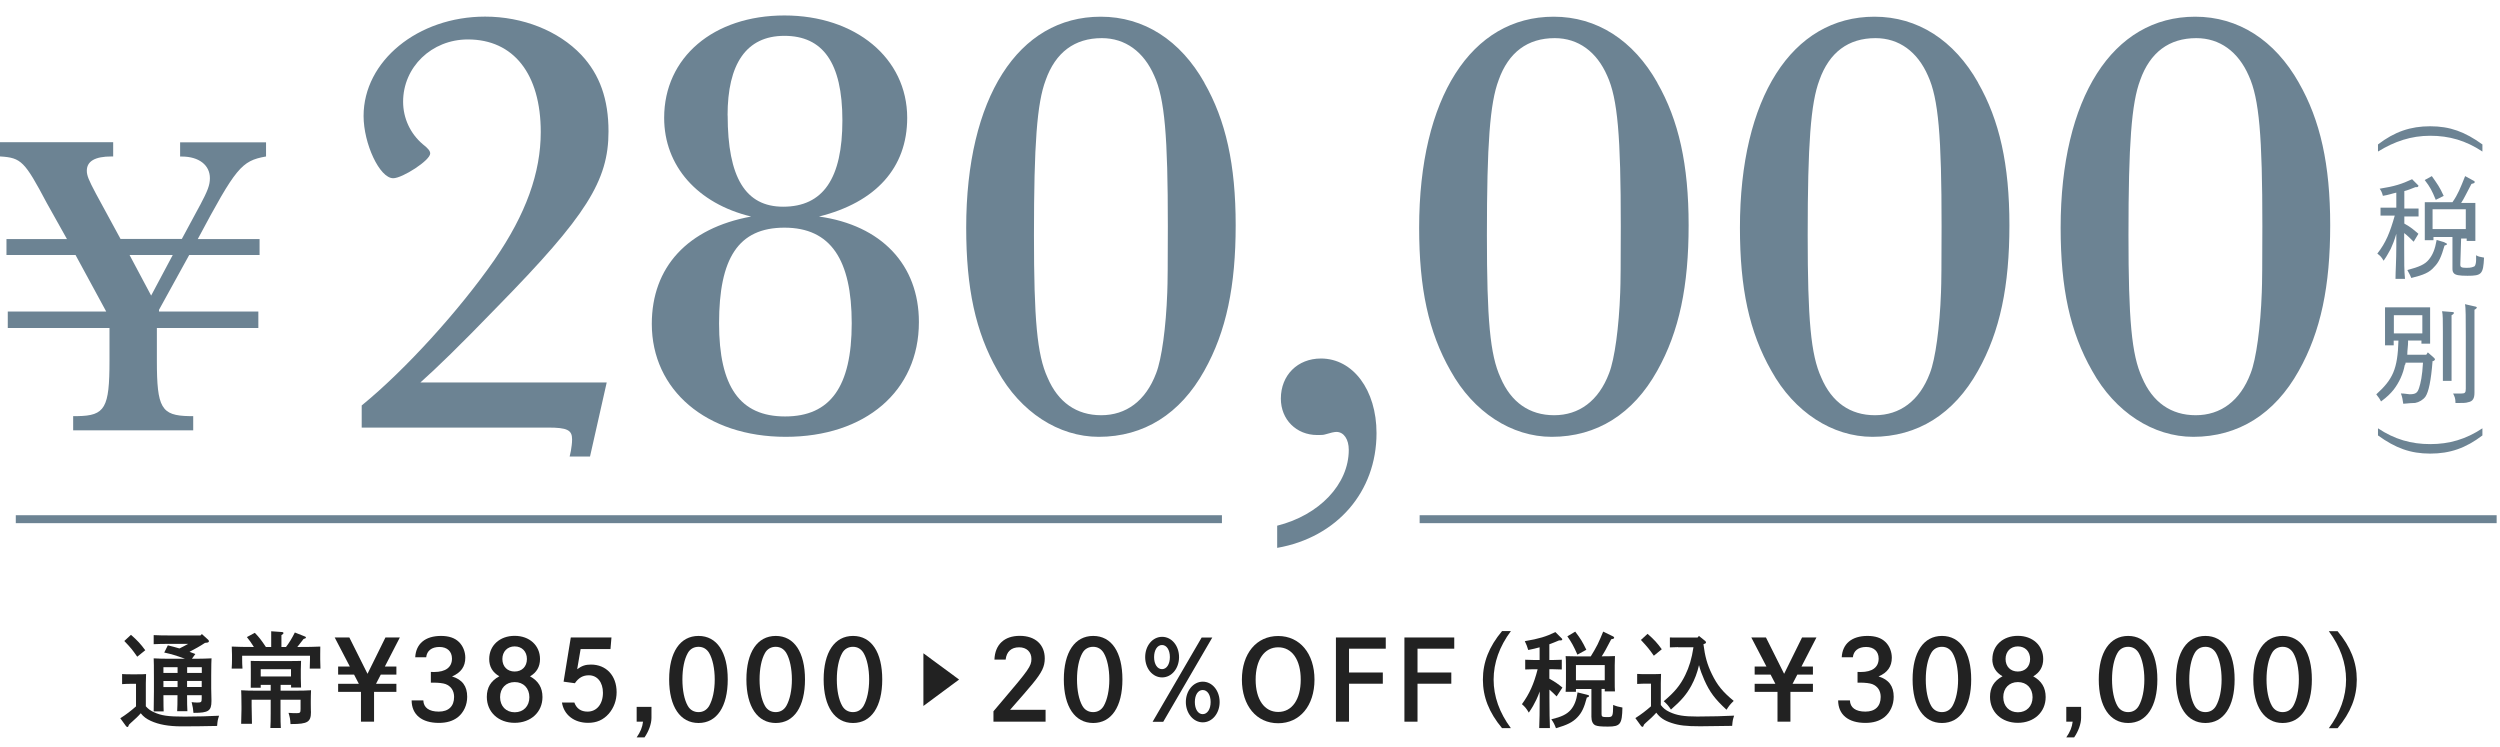
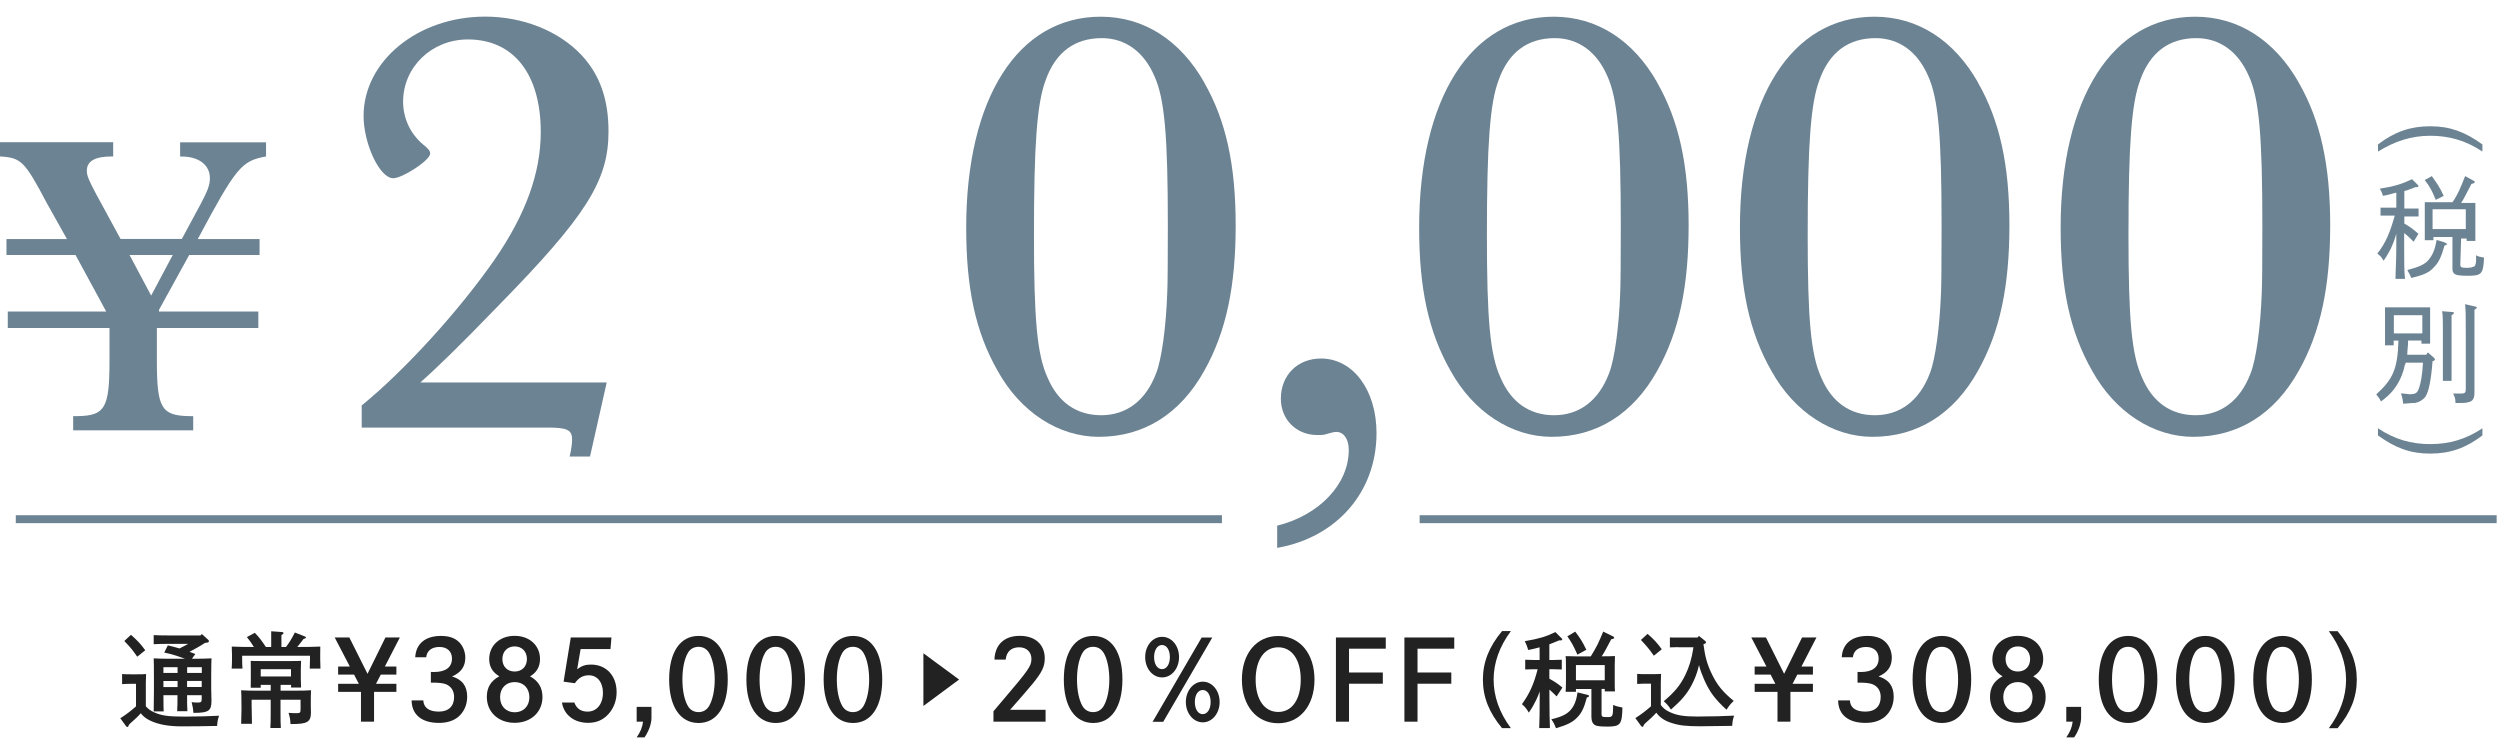
<svg xmlns="http://www.w3.org/2000/svg" id="_レイヤー_2" data-name=" レイヤー 2" viewBox="0 0 305.5 91.24">
  <defs>
    <style>
      .cls-1 {
        fill: #6c8393;
      }

      .cls-2 {
        fill: #222;
      }
    </style>
  </defs>
  <g>
    <g>
      <path class="cls-1" d="M44.22,49.53c5.35-4.37,11.91-11.61,16.21-17.79,3.84-5.58,5.65-10.63,5.65-15.61,0-7.09-3.32-11.31-8.9-11.31-4.45,0-7.92,3.39-7.92,7.61,0,2.04.9,3.92,2.41,5.2.68.53.9.83.9,1.13,0,.83-3.39,3.02-4.52,3.02-1.66,0-3.62-4.22-3.62-7.61,0-6.71,6.63-12.14,14.85-12.14,4.6,0,8.97,1.73,11.76,4.68,2.26,2.41,3.32,5.43,3.32,9.35,0,6.03-2.71,10.33-13.57,21.41-4.67,4.83-7.39,7.46-9.42,9.27h22.77l-2.04,9.05h-2.49l.15-.68c.08-.53.15-.9.15-1.43,0-1.13-.6-1.43-2.94-1.43h-22.77v-2.71Z" />
-       <path class="cls-1" d="M112.29,39.36c0,8.44-6.56,14.02-16.28,14.02s-16.36-5.73-16.36-13.8c0-6.94,4.37-11.69,12.14-13.12-6.56-1.58-10.63-6.18-10.63-12.06,0-7.39,6.03-12.51,14.7-12.51s15,5.2,15,12.51c0,6.11-3.84,10.33-10.78,12.06,7.61,1.06,12.21,5.88,12.21,12.89ZM87.87,39.51c0,7.76,2.56,11.38,8.07,11.38s8.14-3.62,8.14-11.38-2.56-11.69-8.22-11.69-7.99,3.77-7.99,11.69ZM88.92,14.1c0,7.61,2.19,11.16,6.78,11.16,4.9,0,7.24-3.47,7.24-10.55s-2.41-10.33-7.09-10.33-6.94,3.47-6.94,9.72Z" />
      <path class="cls-1" d="M147.16,10.1c2.64,4.6,3.84,10.03,3.84,17.42s-1.13,12.97-3.84,17.79c-2.94,5.28-7.39,8.07-12.89,8.07-4.9,0-9.57-3.02-12.36-8.07-2.71-4.75-3.84-10.1-3.84-17.49,0-15.83,6.33-25.78,16.44-25.78,5.28,0,9.73,2.87,12.67,8.07ZM127.78,9.8c-1.06,2.79-1.43,7.84-1.43,18.92,0,10.33.38,14.63,1.66,17.42,1.28,3.02,3.54,4.6,6.56,4.6s5.43-1.73,6.71-5.13c.68-1.73,1.21-5.65,1.36-9.88q.07-1.51.07-8.07c0-11.01-.38-15.61-1.66-18.4-1.28-2.94-3.54-4.6-6.41-4.6-3.32,0-5.65,1.73-6.86,5.13Z" />
      <path class="cls-1" d="M156.07,64.24c5.13-1.28,8.75-5.05,8.75-9.27,0-1.28-.6-2.19-1.51-2.19q-.38,0-1.36.3c-.23.08-.53.08-.98.08-2.56,0-4.45-1.89-4.45-4.45,0-2.86,2.04-4.9,4.9-4.9,3.92,0,6.79,3.85,6.79,9.12,0,7.16-4.83,12.74-12.14,14.02v-2.71Z" />
      <path class="cls-1" d="M202.51,10.1c2.64,4.6,3.84,10.03,3.84,17.42s-1.13,12.97-3.84,17.79c-2.94,5.28-7.39,8.07-12.89,8.07-4.9,0-9.57-3.02-12.36-8.07-2.71-4.75-3.84-10.1-3.84-17.49,0-15.83,6.33-25.78,16.44-25.78,5.28,0,9.73,2.87,12.67,8.07ZM183.13,9.8c-1.06,2.79-1.43,7.84-1.43,18.92,0,10.33.38,14.63,1.66,17.42,1.28,3.02,3.54,4.6,6.56,4.6s5.43-1.73,6.71-5.13c.68-1.73,1.21-5.65,1.36-9.88q.07-1.51.07-8.07c0-11.01-.38-15.61-1.66-18.4-1.28-2.94-3.54-4.6-6.41-4.6-3.32,0-5.65,1.73-6.86,5.13Z" />
      <path class="cls-1" d="M241.71,10.1c2.64,4.6,3.84,10.03,3.84,17.42s-1.13,12.97-3.84,17.79c-2.94,5.28-7.39,8.07-12.89,8.07-4.9,0-9.57-3.02-12.36-8.07-2.71-4.75-3.84-10.1-3.84-17.49,0-15.83,6.33-25.78,16.44-25.78,5.28,0,9.73,2.87,12.67,8.07ZM222.33,9.8c-1.06,2.79-1.43,7.84-1.43,18.92,0,10.33.38,14.63,1.66,17.42,1.28,3.02,3.54,4.6,6.56,4.6s5.43-1.73,6.71-5.13c.68-1.73,1.21-5.65,1.36-9.88q.07-1.51.07-8.07c0-11.01-.38-15.61-1.66-18.4-1.28-2.94-3.54-4.6-6.41-4.6-3.32,0-5.65,1.73-6.86,5.13Z" />
      <path class="cls-1" d="M280.91,10.1c2.64,4.6,3.84,10.03,3.84,17.42s-1.13,12.97-3.84,17.79c-2.94,5.28-7.39,8.07-12.89,8.07-4.9,0-9.57-3.02-12.36-8.07-2.71-4.75-3.85-10.1-3.85-17.49,0-15.83,6.33-25.78,16.44-25.78,5.28,0,9.73,2.87,12.67,8.07ZM261.53,9.8c-1.06,2.79-1.43,7.84-1.43,18.92,0,10.33.38,14.63,1.66,17.42,1.28,3.02,3.54,4.6,6.56,4.6s5.43-1.73,6.71-5.13c.68-1.73,1.21-5.65,1.36-9.88q.07-1.51.07-8.07c0-11.01-.38-15.61-1.66-18.4-1.28-2.94-3.54-4.6-6.41-4.6-3.32,0-5.65,1.73-6.86,5.13Z" />
    </g>
    <path class="cls-1" d="M24.44,25.09c.95-1.79,1.21-2.48,1.21-3.32,0-1.58-1.32-2.64-3.43-2.64h-.21v-1.74h10.5v1.74h-.05c-2.96.53-3.64,1.37-8.29,10.08h7.55v1.95h-8.6l-3.69,6.7v.21h12.14v2.01h-12.4v4.01c0,5.75.53,6.7,3.96,6.76h.48v1.74h-14.67v-1.74h.53c3.38-.05,3.91-1,3.91-6.76v-4.01H.95v-2.01h12.03l-3.75-6.91H.79v-1.95h7.39l-2.48-4.43C3.01,19.7,2.59,19.28.05,19.12h-.05v-1.74h13.83v1.74h-.21c-2.01,0-3.01.58-3.01,1.74,0,.58.21,1.11,1.11,2.8l3.01,5.54h7.49l2.22-4.12ZM15.83,31.16l2.64,4.96,2.64-4.96h-5.28Z" />
  </g>
  <g>
    <rect class="cls-1" x="1.93" y="62.96" width="147.39" height=".97" />
    <rect class="cls-1" x="173.48" y="62.96" width="131.61" height=".97" />
  </g>
  <g>
-     <path class="cls-1" d="M303.35,18.52c-2.03-1.35-4.06-1.93-6.38-1.93s-4.35.68-6.38,1.93v-.87c2.03-1.55,3.96-2.22,6.38-2.22s4.25.68,6.38,2.22v.87Z" />
+     <path class="cls-1" d="M303.35,18.52c-2.03-1.35-4.06-1.93-6.38-1.93s-4.35.68-6.38,1.93v-.87c2.03-1.55,3.96-2.22,6.38-2.22s4.25.68,6.38,2.22Z" />
    <path class="cls-1" d="M293.79,27.31c.87.48,1.16.77,1.74,1.26l-.58.97c-.29-.29-.77-.77-1.16-1.06v1.64c0,2.03,0,2.9.1,3.96h-1.16c0-.87.1-2.22.1-3.96v-1.55c-.29.97-.39,1.16-.68,1.84-.29.48-.39.77-.87,1.45-.29-.48-.39-.58-.77-.87,1.06-1.35,1.55-2.61,2.13-4.64h-1.74v-.97h1.93v-1.84c-.48.1-.97.29-1.64.39-.1-.39-.19-.58-.39-.87,1.84-.29,2.71-.58,3.96-1.16l.68.68.1.1c0,.1-.1.19-.19.19h-.19c-.48.19-.97.39-1.35.48v2.13h1.74v.97h-1.74v.87h0ZM298.72,29.63c.19.1.29.1.29.19s0,.1-.29.19c-.39,1.35-.68,2.03-1.26,2.61-.58.68-1.26.97-2.8,1.35-.19-.48-.29-.58-.48-.97,1.45-.39,2.13-.68,2.61-1.26.48-.58.77-1.26.97-2.42l.97.29ZM300.65,32.34c0,.29.1.39.77.39.58,0,.77-.1.97-.19.1-.1.19-.39.19-.77v-.58c.29.19.48.19.97.29-.1,2.03-.29,2.22-2.03,2.22-1.06,0-1.45-.1-1.64-.29s-.19-.39-.19-.68v-3.77h-2.32v.39h-1.06v-4.64h3.38c.68-.97.97-1.74,1.55-3.19l1.06.58c.1,0,.1.1.1.19s-.1.1-.39.19c-.68,1.26-.87,1.74-1.26,2.32h1.74v4.64h-1.06v-.29h-.68l-.1,3.19h0ZM297.17,21.52c.68.97.97,1.35,1.45,2.42l-.97.48c-.48-1.16-.68-1.55-1.35-2.42l.87-.48ZM301.32,25.57h-4.06v2.42h4.06v-2.42Z" />
    <path class="cls-1" d="M294.27,41.71c0,.58-.1,1.06-.1,1.64h2.32l.19-.29.77.68q.1.1.1.19c0,.1-.1.1-.19.19h-.1c-.19,2.42-.48,3.77-.87,4.35-.29.39-.77.68-1.26.77q-.39,0-1.45.1c-.1-.58-.1-.77-.29-1.26.48,0,.87.1,1.06.1.77,0,.97-.19,1.16-.77s.39-1.45.48-3.09h-2.13c0,.1,0,.19-.1.29-.19,1.06-.68,2.13-1.35,3-.39.48-.77.87-1.55,1.45-.19-.39-.29-.48-.58-.87,2.03-1.84,2.61-3.09,2.71-6.57h-.58v.58h-1.06v-4.64h5.51v4.44h-1.06v-.39h-1.64v.1h0ZM296.01,38.52h-3.48v2.22h3.48v-2.22ZM299.68,38.13c.19,0,.19.1.19.1,0,.1-.1.19-.29.29v8.02h-1.06v-6.09c0-1.26,0-2.03-.1-2.42l1.26.1ZM302.48,37.46c.1,0,.19.1.19.1,0,.1-.1.19-.29.29v10.14c0,.68-.19,1.06-.77,1.16-.29.1-.58.1-1.55.1,0-.58-.1-.77-.29-1.16h.97c.48,0,.58-.1.58-.58v-6.38c0-2.22,0-3.57-.1-3.96l1.26.29Z" />
    <path class="cls-1" d="M303.35,53.21c-2.03,1.55-3.96,2.22-6.38,2.22s-4.25-.68-6.38-2.22v-.87c2.03,1.35,4.06,1.93,6.38,1.93s4.35-.58,6.38-1.93v.87Z" />
  </g>
  <g>
    <path class="cls-2" d="M17.83,86.32c.27.31.56.52.95.7.93.43,1.72.55,3.8.55,1.45,0,3.18-.05,4.19-.11-.17.53-.18.57-.24,1.25-1.91.04-2.9.05-4.4.05s-2.74-.22-3.71-.67c-.52-.24-.89-.51-1.22-.93-.23.28-.71.74-1.05,1.03-.09.08-.23.2-.39.37-.06.2-.11.28-.19.28-.06,0-.13-.05-.18-.12l-.69-.95c.74-.47,1.28-.89,1.92-1.45v-2.76h-.51c-.33,0-.89.01-1.19.04v-1.23c.29.03.83.03,1.19.03h.57q.9,0,1.17-.03-.01.23-.03,1.13v2.83ZM16.01,77.58c.79.69,1.19,1.13,1.74,1.88l-.98.79c-.6-.85-.72-1.02-1.58-1.92l.81-.75ZM22.86,84.95c0,.85.01,1.55.04,1.96h-1.25c.03-.45.04-1.07.04-1.96h-1.72c.01,1.46.01,1.54.03,1.98h-1.22c.01-.55.03-1.68.03-2.48v-1.52q0-2.07-.03-2.48c.5.03,1.22.05,1.91.05h1.92c-1.16-.42-1.63-.56-2.54-.76l.44-.88c.53.13.99.25,1.42.38.36-.18.72-.36,1.07-.56h-2.44c-.52,0-1.31.01-1.78.04v-1.11c.47.03,1.26.04,1.78.04h3.94l.17-.17.76.69c.08.08.1.13.1.18,0,.1-.09.17-.24.18l-.24.03c-.61.41-1.25.75-1.89,1.09.24.08.47.17.71.27l-.42.58h.51c.67,0,1.4-.03,1.89-.05q-.03.34-.04,2.06v1.6c0,.25.01.94.03,1.41v.17c0,1.17-.37,1.42-2.12,1.42h-.08q-.03-.57-.22-1.31c.31.04.47.05.71.05.47,0,.52-.06.52-.53v-.37h-1.79ZM21.7,81.53h-1.73v.7h1.73v-.7ZM21.7,83.22h-1.73v.74h1.73v-.74ZM24.66,82.23v-.7h-1.79v.7h1.79ZM22.86,83.95h1.79v-.74h-1.79v.74Z" />
    <path class="cls-2" d="M34.95,79.06c.39-.51.72-1.05,1.08-1.77l1.21.48c.1.04.14.06.14.13,0,.09-.03.1-.29.19q-.17.19-.61.78c-.04.06-.09.11-.15.19h.29c.86,0,1.87-.01,2.52-.05-.01.46-.01.7-.01.98v.6c0,.32.01.7.03,1.11h-1.31c.01-.37.03-.81.03-1.11v-.46h-8.29v.46c0,.29.01.74.04,1.11h-1.32c.03-.41.04-.79.04-1.11v-.6c0-.28-.01-.52-.03-.98.65.04,1.65.05,2.52.05h.18c-.25-.42-.55-.84-.85-1.21l.97-.52c.55.58.75.83,1.35,1.73h.65v-1.92s1.26.09,1.26.09c.15,0,.24.05.24.13s-.08.15-.25.25v1.45h.6ZM31.86,83.68v.36h-1.22c.01-.33.01-.69.01-1.05v-1.04q0-.97-.01-1.19c.43.02.83.02,1.39.02h3.37c.56,0,.94,0,1.39-.02q-.01.22-.03,1.09v1.05c0,.41.01.79.03,1.12h-1.22v-.33h-1.28v.71h1.84c.67,0,1.39-.01,1.88-.05-.01.25-.04,1.11-.03,1.27v.42q.01.42.01.79c.01.06.01.11.01.18,0,1.22-.41,1.47-2.39,1.47h-.11c-.04-.62-.06-.76-.24-1.37.41.03.58.04.94.04.48,0,.53-.05.53-.52v-1.12h-2.45v1.59c0,.83.01,1.47.04,1.86h-1.28c.03-.44.04-1.04.04-1.86v-1.59h-2.33v.75q.03,1.85.04,2.19h-1.32c.01-.36.04-1.45.04-1.77v-.33q-.01-1.67-.04-2c.5.04,1.23.05,1.91.05h1.7v-.71h-1.21ZM35.56,82.66v-.88h-3.7v.88h3.7Z" />
    <path class="cls-2" d="M48.44,81.45v.99h-1.91l-.58,1.12h2.49v.99h-2.73v3.64h-1.6v-3.64h-2.79v-.99h2.53l-.58-1.12h-1.95v-.99h1.43l-1.85-3.55h1.79l2.22,4.44,2.19-4.44h1.76l-1.83,3.55h1.41Z" />
    <path class="cls-2" d="M50.74,80.33c.08-1.66,1.23-2.62,3.15-2.62.95,0,1.68.24,2.19.74.49.47.78,1.19.78,1.92,0,1.08-.53,1.83-1.62,2.29,1.26.39,1.85,1.19,1.85,2.49,0,1-.42,1.92-1.15,2.5-.6.46-1.35.69-2.31.69-2.08,0-3.32-1-3.33-2.75h1.43c.03.88.69,1.37,1.89,1.37s1.87-.66,1.87-1.79c0-.76-.37-1.31-1.03-1.57-.3-.11-.85-.18-1.48-.18h-.33s0-1.31,0-1.31c.19.01.27.01.39.01,1.42,0,2.19-.58,2.19-1.64,0-.87-.58-1.42-1.53-1.42s-1.54.47-1.62,1.26h-1.37Z" />
    <path class="cls-2" d="M59.78,80.54c0-1.66,1.29-2.84,3.11-2.84s3.1,1.18,3.1,2.84c0,.93-.41,1.64-1.22,2.11,1.02.56,1.52,1.38,1.52,2.53,0,1.84-1.42,3.15-3.4,3.15s-3.4-1.31-3.4-3.17c0-1.15.49-1.96,1.53-2.52-.83-.47-1.24-1.18-1.24-2.11ZM61.11,85.19c0,1.11.73,1.85,1.79,1.85s1.79-.74,1.79-1.84-.72-1.85-1.79-1.85-1.79.74-1.79,1.84ZM61.39,80.53c0,.92.6,1.53,1.5,1.53s1.5-.61,1.5-1.53-.61-1.54-1.5-1.54-1.5.64-1.5,1.54Z" />
    <path class="cls-2" d="M70.19,85.86c.26.72.8,1.1,1.61,1.1,1.12,0,1.88-.92,1.88-2.3,0-1.29-.69-2.14-1.72-2.14-.72,0-1.25.3-1.71.97l-1.38-.19.88-5.4h4.97l-.12,1.42h-3.65l-.42,2.46c.57-.42,1.01-.57,1.68-.57,1.87,0,3.14,1.35,3.14,3.37,0,1.01-.34,1.92-.96,2.64-.68.76-1.48,1.11-2.53,1.11-1.7,0-2.95-.97-3.19-2.48h1.53Z" />
    <path class="cls-2" d="M77.8,88.19v-1.81h1.81v1.35c0,.72-.34,1.65-.85,2.38h-.96c.47-.69.69-1.22.78-1.92h-.78Z" />
    <path class="cls-2" d="M88.93,83.03c0,3.33-1.34,5.32-3.57,5.32s-3.59-1.99-3.59-5.32,1.34-5.32,3.59-5.32,3.57,1.99,3.57,5.32ZM84.05,79.8c-.43.76-.66,1.91-.66,3.23s.23,2.48.66,3.23c.28.49.74.76,1.31.76s1.01-.27,1.3-.76c.43-.76.68-1.91.68-3.23s-.26-2.52-.68-3.23c-.3-.5-.74-.76-1.3-.76s-1.03.26-1.31.76Z" />
    <path class="cls-2" d="M98.37,83.03c0,3.33-1.34,5.32-3.57,5.32s-3.59-1.99-3.59-5.32,1.34-5.32,3.59-5.32,3.57,1.99,3.57,5.32ZM93.48,79.8c-.43.76-.66,1.91-.66,3.23s.23,2.48.66,3.23c.28.49.74.76,1.31.76s1.01-.27,1.3-.76c.43-.76.68-1.91.68-3.23s-.26-2.52-.68-3.23c-.3-.5-.74-.76-1.3-.76s-1.03.26-1.31.76Z" />
    <path class="cls-2" d="M107.81,83.03c0,3.33-1.34,5.32-3.57,5.32s-3.59-1.99-3.59-5.32,1.34-5.32,3.59-5.32,3.57,1.99,3.57,5.32ZM102.92,79.8c-.43.76-.66,1.91-.66,3.23s.23,2.48.66,3.23c.28.49.74.76,1.31.76s1.01-.27,1.3-.76c.43-.76.68-1.91.68-3.23s-.26-2.52-.68-3.23c-.3-.5-.74-.76-1.3-.76s-1.03.26-1.31.76Z" />
    <path class="cls-2" d="M112.84,79.83l4.36,3.21-4.36,3.23v-6.44Z" />
    <path class="cls-2" d="M121.52,80.6c.07-1.83,1.2-2.9,3.1-2.9s3.05,1.08,3.05,2.76c0,.99-.34,1.7-1.49,3.1-.58.7-1.33,1.57-2.75,3.18h4.34v1.45h-6.37v-1.27q.23-.28,1.04-1.23c3.29-3.86,3.6-4.3,3.6-5.17s-.61-1.42-1.5-1.42c-.96,0-1.54.53-1.65,1.5h-1.37Z" />
    <path class="cls-2" d="M137.16,83.03c0,3.33-1.34,5.32-3.57,5.32s-3.59-1.99-3.59-5.32,1.34-5.32,3.59-5.32,3.57,1.99,3.57,5.32ZM132.27,79.8c-.43.76-.66,1.91-.66,3.23s.23,2.48.66,3.23c.28.49.74.76,1.31.76s1.01-.27,1.3-.76c.43-.76.68-1.91.68-3.23s-.26-2.52-.68-3.23c-.3-.5-.74-.76-1.3-.76s-1.03.26-1.31.76Z" />
    <path class="cls-2" d="M144.08,80.3c0,1.39-.91,2.48-2.07,2.48s-2.07-1.08-2.07-2.48.91-2.48,2.07-2.48,2.07,1.08,2.07,2.48ZM148.14,77.91l-5.99,10.29h-1.3l5.99-10.29h1.3ZM141.03,80.3c0,.88.41,1.47.97,1.47s.96-.6.96-1.47-.39-1.48-.96-1.48-.97.61-.97,1.48ZM149.04,85.79c0,1.38-.91,2.48-2.06,2.48s-2.07-1.1-2.07-2.48.91-2.49,2.07-2.49,2.06,1.1,2.06,2.49ZM146.01,85.79c0,.87.39,1.48.96,1.48s.97-.61.97-1.48-.39-1.47-.97-1.47-.96.61-.96,1.47Z" />
    <path class="cls-2" d="M156.19,77.72c2.65,0,4.44,2.14,4.44,5.33s-1.79,5.33-4.44,5.33-4.43-2.15-4.43-5.33,1.77-5.33,4.43-5.33ZM156.2,87c1.69,0,2.75-1.53,2.75-3.95s-1.06-3.95-2.75-3.95-2.76,1.53-2.76,3.95,1.06,3.95,2.76,3.95Z" />
    <path class="cls-2" d="M168.98,82.18v1.37h-4.13v4.64h-1.6v-10.29h6.09v1.37h-4.49v2.91h4.13Z" />
    <path class="cls-2" d="M177.35,82.18v1.37h-4.13v4.64h-1.6v-10.29h6.09v1.37h-4.49v2.91h4.13Z" />
    <path class="cls-2" d="M184.63,77.12c-1.4,1.88-2.11,3.89-2.11,5.93s.71,4.05,2.11,5.93h-1.08c-1.59-1.91-2.34-3.8-2.34-5.93s.75-4.03,2.34-5.93h1.08Z" />
    <path class="cls-2" d="M189.34,82.94c.7.39,1.08.66,1.59,1.08l-.71,1.08c-.23-.24-.56-.55-.88-.83v.99c0,1.64.03,2.89.06,3.71h-1.31c.04-.83.06-2.07.06-3.71v-.76c-.13.38-.23.6-.41,1-.29.6-.48.94-.92,1.58-.3-.51-.47-.71-.84-1.03.93-1.28,1.46-2.47,1.92-4.27h-.5c-.34,0-.75.01-1.02.03v-1.19c.28.01.75.03,1.02.03h.74v-1.55c-.39.11-.84.22-1.39.33-.11-.39-.25-.74-.42-1.08,1.77-.3,2.6-.56,3.74-1.11l.76.76c.05.05.08.09.08.13,0,.08-.09.13-.2.13h-.2c-.44.19-.83.34-1.18.47v1.92h.5c.28,0,.74-.01,1.02-.03v1.19c-.27-.01-.67-.03-1.02-.03h-.5v1.16ZM193.95,84.9c.19.04.23.08.23.15s-.04.12-.27.19c-.33,1.26-.63,1.88-1.18,2.44-.56.58-1.22.91-2.59,1.31-.18-.47-.29-.71-.57-1.09,1.25-.3,1.88-.61,2.35-1.13.44-.5.71-1.14.86-2.16l1.17.29ZM192.58,84.2v.34h-1.26c.02-.31.04-.72.04-1.36v-1.88c0-.39-.01-.89-.04-1.12.44.01.84.03,1.4.03h1.67c.29-.47.58-.95.83-1.45.25-.52.47-1.04.69-1.58l1.23.6c.08.04.11.1.11.15,0,.09-.06.13-.36.19-.61,1.17-.84,1.6-1.16,2.08h.22c.57,0,.95-.01,1.4-.03-.01.23-.03.72-.03,1.12v1.88c0,.6,0,1.03.03,1.32h-1.25v-.3h-.39v3.07c0,.33.09.37.7.37.67,0,.7-.05.72-1.49.34.15.65.24,1.13.32-.04,2.03-.25,2.33-1.77,2.33-.84,0-1.25-.04-1.52-.15-.32-.14-.5-.5-.5-1.05v-3.39h-1.89ZM192.49,77.18c.67.89.89,1.25,1.36,2.22l-1.09.6c-.45-1.02-.69-1.47-1.23-2.24l.97-.58ZM196.1,83.13v-1.86h-3.52v1.86h3.52Z" />
    <path class="cls-2" d="M202.95,86.15c.29.38.58.62,1.04.84.91.43,1.77.57,3.42.57s3.42-.05,4.5-.11c-.17.53-.18.57-.24,1.25-2.19.04-2.96.05-3.9.05-1.74,0-2.59-.1-3.52-.41-.88-.29-1.41-.65-1.85-1.25-.37.42-.84.85-1.11,1.08-.09.08-.23.2-.39.37-.06.2-.11.28-.19.28-.06,0-.13-.05-.18-.12l-.69-.95c.72-.46,1.27-.88,1.91-1.44v-2.77h-.5c-.33,0-.89.01-1.19.04v-1.23c.29.03.83.03,1.19.03h.56q.89,0,1.17-.03-.01.23-.03,1.13v2.67ZM201.34,77.46c.79.69,1.19,1.13,1.73,1.88l-.97.79c-.6-.85-.74-1.02-1.58-1.93l.81-.74ZM205.06,79.08c-.34,0-.74.01-1,.03v-1.21c.28.01.74.01,1,.01h2.38l.17-.2.76.61c.06.05.1.11.1.17,0,.1-.01.13-.31.23.19,1.5.46,2.48,1.03,3.65.66,1.36,1.31,2.16,2.67,3.28-.45.44-.57.6-.88,1.08-1.41-1.3-2.05-2.15-2.71-3.63-.28-.64-.5-1.21-.65-1.82-.23.98-.52,1.73-.95,2.53-.58,1.05-1.21,1.79-2.48,2.9-.3-.46-.51-.7-.88-1.02,1.35-1.13,2.03-1.97,2.63-3.2.48-.99.79-1.99,1-3.39h-1.89Z" />
    <path class="cls-2" d="M221.54,81.45v.99h-1.91l-.58,1.12h2.49v.99h-2.75v3.64s-1.58,0-1.58,0v-3.64h-2.79v-.99h2.53l-.58-1.12h-1.95v-.99h1.44l-1.85-3.55h1.79l2.22,4.44,2.19-4.44h1.76l-1.83,3.55h1.41Z" />
    <path class="cls-2" d="M225.06,80.33c.08-1.66,1.23-2.62,3.15-2.62.95,0,1.68.24,2.19.74.49.47.78,1.19.78,1.92,0,1.08-.53,1.83-1.62,2.29,1.26.39,1.85,1.19,1.85,2.49,0,1-.42,1.92-1.15,2.5-.6.46-1.35.69-2.31.69-2.08,0-3.32-1-3.33-2.75h1.44c.03.88.69,1.37,1.89,1.37s1.87-.66,1.87-1.79c0-.76-.37-1.31-1.03-1.57-.3-.11-.85-.18-1.48-.18h-.32s0-1.31,0-1.31c.19.01.27.01.39.01,1.42,0,2.19-.58,2.19-1.64,0-.87-.58-1.42-1.53-1.42s-1.54.47-1.62,1.26h-1.37Z" />
    <path class="cls-2" d="M240.88,83.03c0,3.33-1.34,5.32-3.57,5.32s-3.59-1.99-3.59-5.32,1.34-5.32,3.59-5.32,3.57,1.99,3.57,5.32ZM235.99,79.8c-.43.76-.66,1.91-.66,3.23s.23,2.48.66,3.23c.28.49.74.76,1.31.76s1.02-.27,1.3-.76c.43-.76.68-1.91.68-3.23s-.26-2.52-.68-3.23c-.3-.5-.74-.76-1.3-.76s-1.03.26-1.31.76Z" />
    <path class="cls-2" d="M243.47,80.54c0-1.66,1.29-2.84,3.11-2.84s3.1,1.18,3.1,2.84c0,.93-.41,1.64-1.22,2.11,1.02.56,1.52,1.38,1.52,2.53,0,1.84-1.42,3.15-3.4,3.15s-3.4-1.31-3.4-3.17c0-1.15.49-1.96,1.53-2.52-.83-.47-1.25-1.18-1.25-2.11ZM244.8,85.19c0,1.11.73,1.85,1.79,1.85s1.79-.74,1.79-1.84-.72-1.85-1.79-1.85-1.79.74-1.79,1.84ZM245.08,80.53c0,.92.6,1.53,1.5,1.53s1.5-.61,1.5-1.53-.61-1.54-1.5-1.54-1.5.64-1.5,1.54Z" />
    <path class="cls-2" d="M252.5,88.19v-1.81h1.81v1.35c0,.72-.34,1.65-.85,2.38h-.96c.47-.69.69-1.22.78-1.92h-.78Z" />
    <path class="cls-2" d="M263.63,83.03c0,3.33-1.34,5.32-3.57,5.32s-3.59-1.99-3.59-5.32,1.34-5.32,3.59-5.32,3.57,1.99,3.57,5.32ZM258.75,79.8c-.43.76-.66,1.91-.66,3.23s.23,2.48.66,3.23c.28.49.74.76,1.31.76s1.02-.27,1.3-.76c.43-.76.68-1.91.68-3.23s-.26-2.52-.68-3.23c-.3-.5-.74-.76-1.3-.76s-1.03.26-1.31.76Z" />
    <path class="cls-2" d="M273.07,83.03c0,3.33-1.34,5.32-3.57,5.32s-3.59-1.99-3.59-5.32,1.34-5.32,3.59-5.32,3.57,1.99,3.57,5.32ZM268.19,79.8c-.43.76-.66,1.91-.66,3.23s.23,2.48.66,3.23c.28.49.74.76,1.31.76s1.02-.27,1.3-.76c.43-.76.68-1.91.68-3.23s-.26-2.52-.68-3.23c-.3-.5-.74-.76-1.3-.76s-1.03.26-1.31.76Z" />
    <path class="cls-2" d="M282.51,83.03c0,3.33-1.34,5.32-3.57,5.32s-3.59-1.99-3.59-5.32,1.34-5.32,3.59-5.32,3.57,1.99,3.57,5.32ZM277.63,79.8c-.43.76-.66,1.91-.66,3.23s.23,2.48.66,3.23c.28.49.74.76,1.31.76s1.02-.27,1.3-.76c.43-.76.68-1.91.68-3.23s-.26-2.52-.68-3.23c-.3-.5-.74-.76-1.3-.76s-1.03.26-1.31.76Z" />
    <path class="cls-2" d="M284.58,88.99c1.4-1.88,2.11-3.89,2.11-5.93s-.71-4.05-2.11-5.93h1.07c1.6,1.91,2.35,3.8,2.35,5.93s-.75,4.03-2.35,5.93h-1.07Z" />
  </g>
</svg>